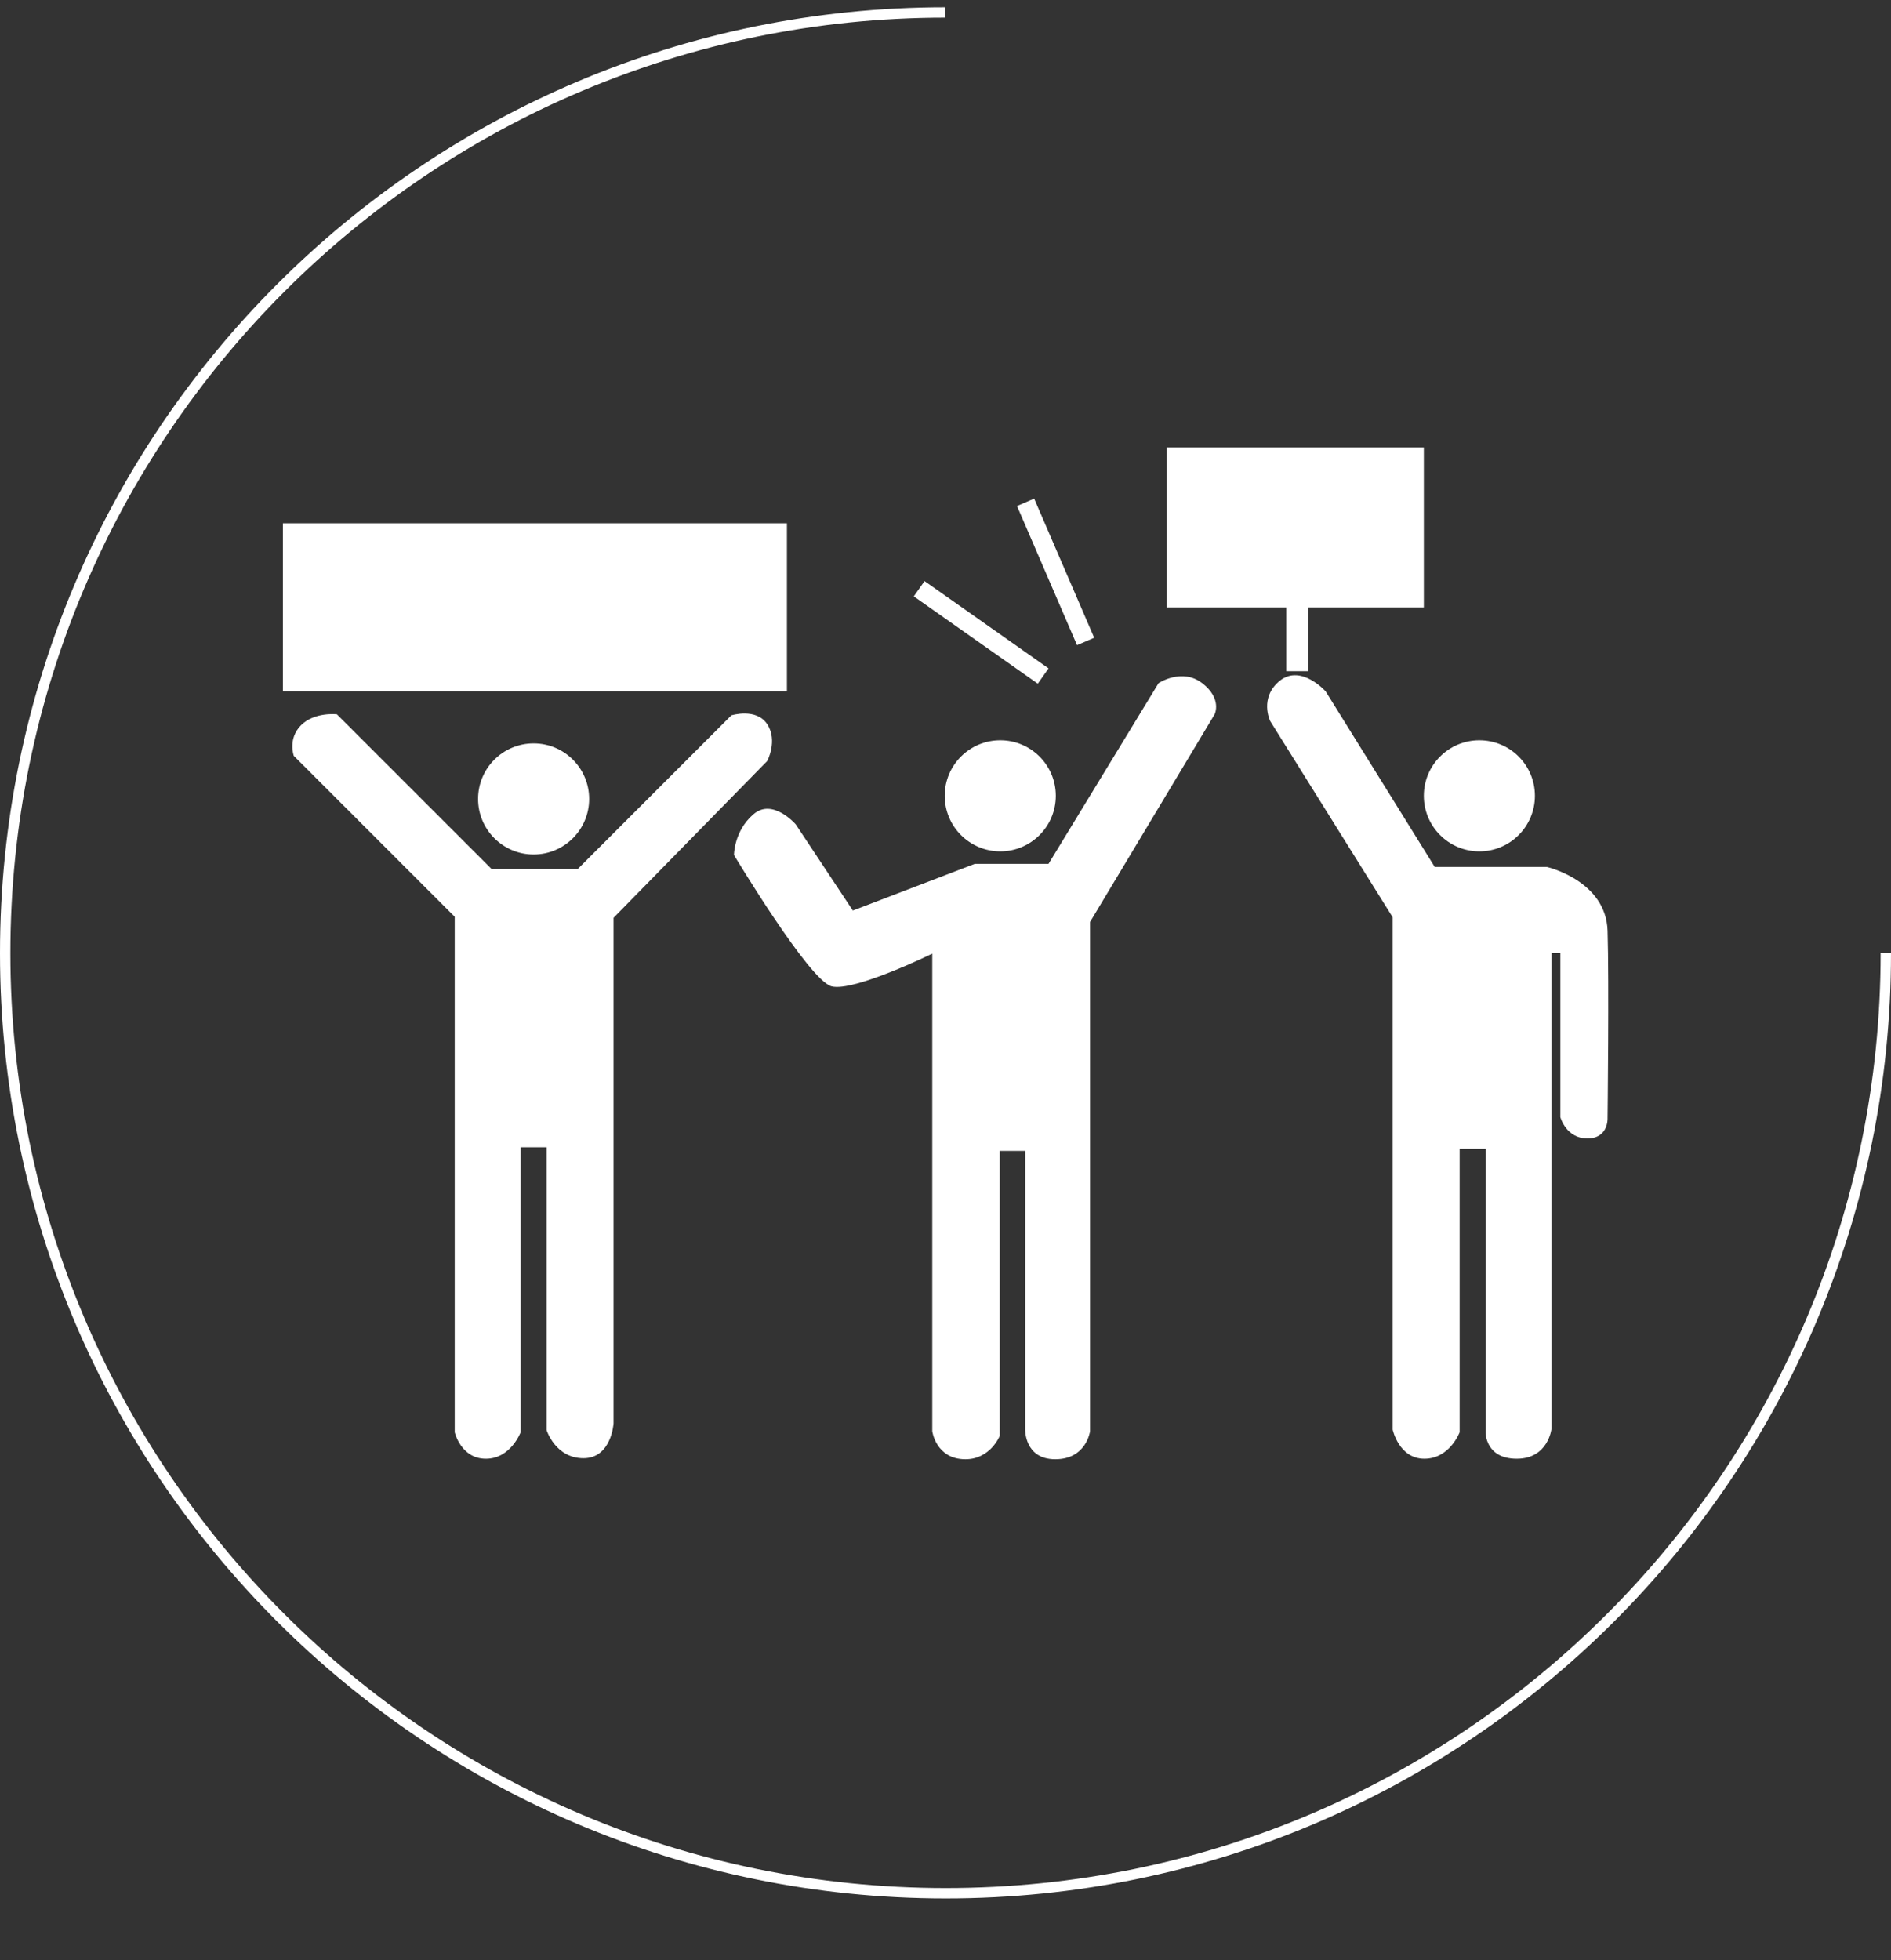
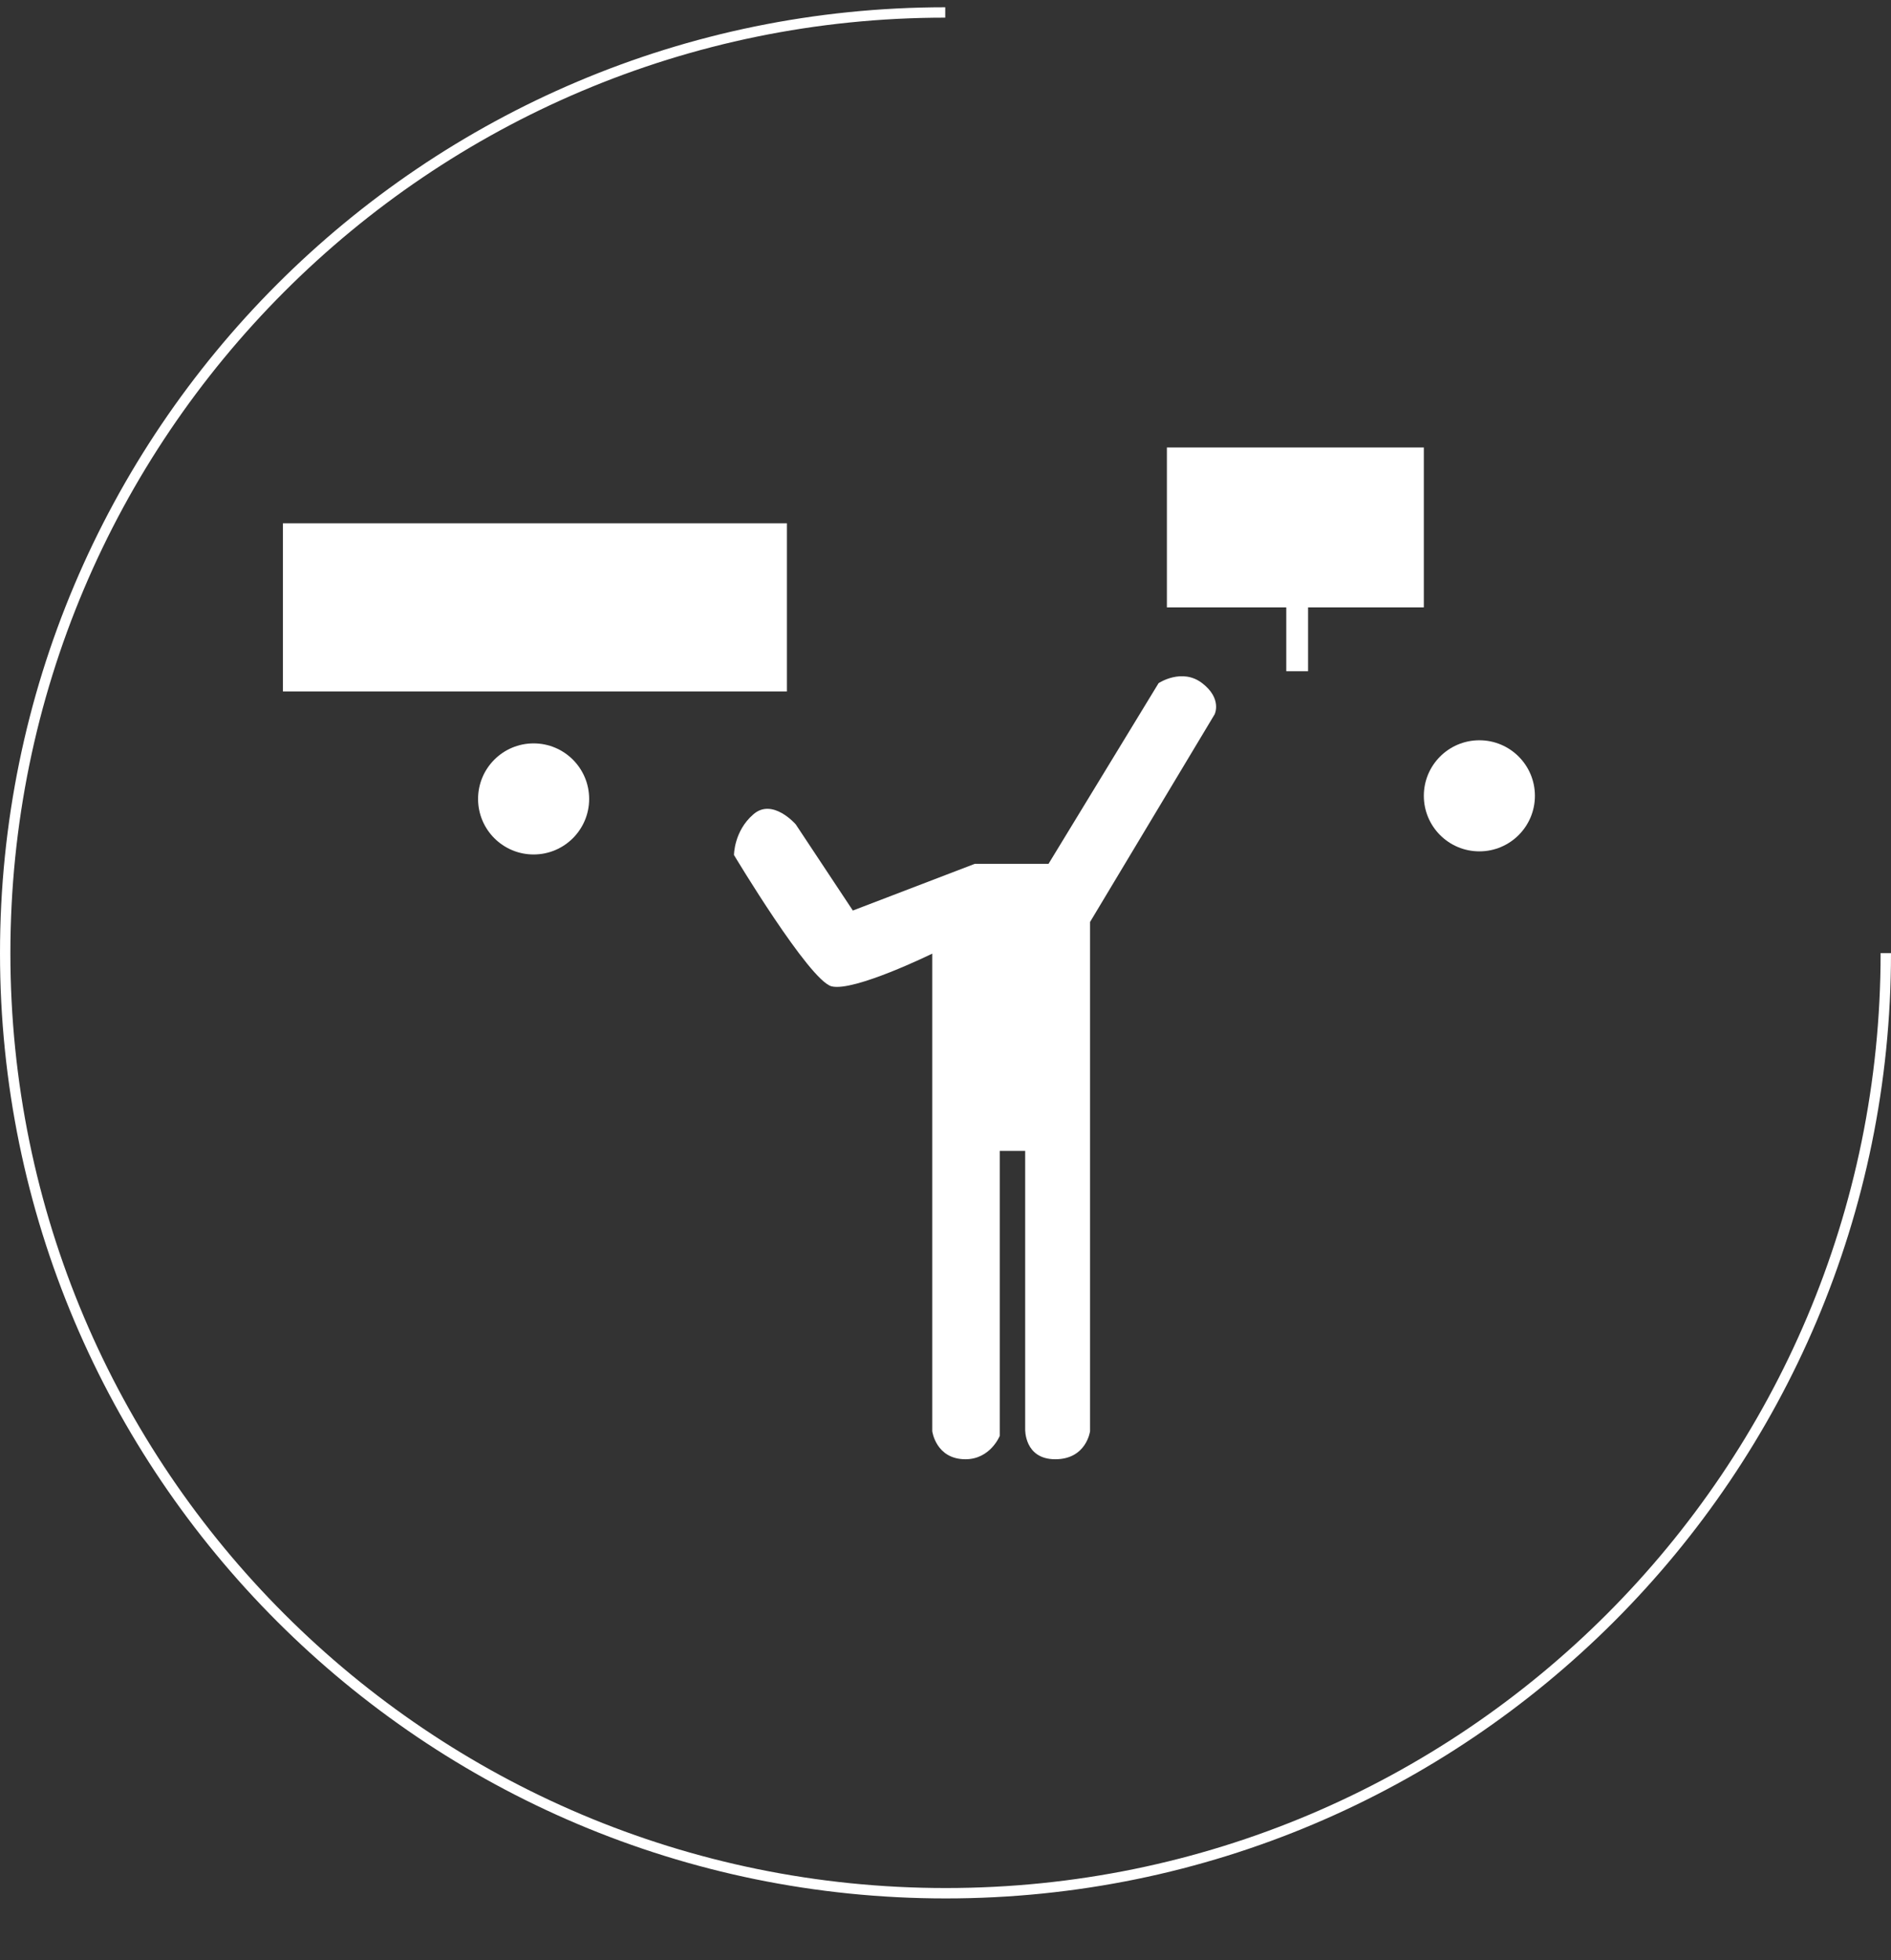
<svg xmlns="http://www.w3.org/2000/svg" version="1.1" id="Calque_2" x="0px" y="0px" viewBox="0 0 364.3 377.6" style="enable-background:new 0 0 364.3 377.6;" xml:space="preserve">
  <rect x="0" y="0" width="364.3" height="377.6" fill="#333333" stroke="none" />
  <style type="text/css">
	.st0{display:none;fill:#DC7988;}
	.st1{fill:#FFFFFF;}
	.st2{fill:none;stroke:#FFFFFF;stroke-width:2;stroke-miterlimit:10;}
</style>
  <rect x="1" class="st0" width="362.3" height="377.6" />
  <g>
    <g>
      <rect x="54.5" y="100.8" class="st1" width="97.1" height="32.4" />
      <polygon class="st1" points="274.3,86.2 224.8,86.2 224.8,117 247.8,117 247.8,129.3 252,129.3 252,117 274.3,117   " />
-       <circle class="st1" cx="192.7" cy="153.3" r="10.7" />
      <circle class="st1" cx="285" cy="153.3" r="10.7" />
      <circle class="st1" cx="102.8" cy="153.9" r="10.7" />
-       <rect x="201.6" y="95.6" transform="matrix(0.918 -0.396 0.396 0.918 -26.998 89.548)" class="st1" width="3.6" height="29.2" />
-       <rect x="187.1" y="107.2" transform="matrix(0.576 -0.818 0.818 0.576 -19.417 206.181)" class="st1" width="3.6" height="29.2" />
      <path class="st1" d="M164.3,175.4l-11-16.6c0,0-4.5-5.2-8.2-1.9c-3.7,3.2-3.7,7.8-3.7,7.8s14.5,24.2,18.8,25.3s19.4-6.3,19.4-6.3    v92c0,0,0.7,5.4,6.4,5.4c4.8,0,6.6-4.5,6.6-4.5v-54.9h4.9v53.6c0,0-0.2,5.8,5.8,5.8s6.7-5.4,6.7-5.4v-98.1l24-40c0,0,1.5-3-2.4-6    c-3.9-3-8.4,0-8.4,0l-21.2,34.8h-14.2L164.3,175.4z" />
-       <path class="st1" d="M276.4,167H298c0,0,11.4,2.6,11.7,12.3s0,36.1,0,36.1s0.2,3.9-3.9,3.9s-5.2-4.1-5.2-4.1v-31.6h-1.7v91.6    c0,0-0.6,5.8-6.7,5.8s-6-5.1-6-5.1v-54.6h-5v54.6c0,0-1.9,5.1-6.8,5.1c-4.9,0-6.1-5.6-6.1-5.6v-98.7l-23.6-37.8    c0,0-2.2-4.5,1.9-7.8c4.1-3.2,8.8,2.1,8.8,2.1L276.4,167z" />
-       <path class="st1" d="M94.7,167.4h16.6l29.6-29.6c0,0,4.8-1.5,6.9,1.7s0,7.1,0,7.1l-29.6,30.2v97.4c0,0-0.4,6.7-5.8,6.7    s-7.1-5.4-7.1-5.4V221h-5v54.9c0,0-1.9,5.1-6.7,5.1s-6-5.1-6-5.1v-99.3l-31-31c0,0-1.2-3.3,1.4-5.9s6.9-2.1,6.9-2.1L94.7,167.4z" />
    </g>
    <path class="st2" d="M363.3,183.6c0,100-81.1,181.1-181.1,181.1S1,283.6,1,183.6S82.1,2.4,182.1,2.4" />
  </g>
</svg>